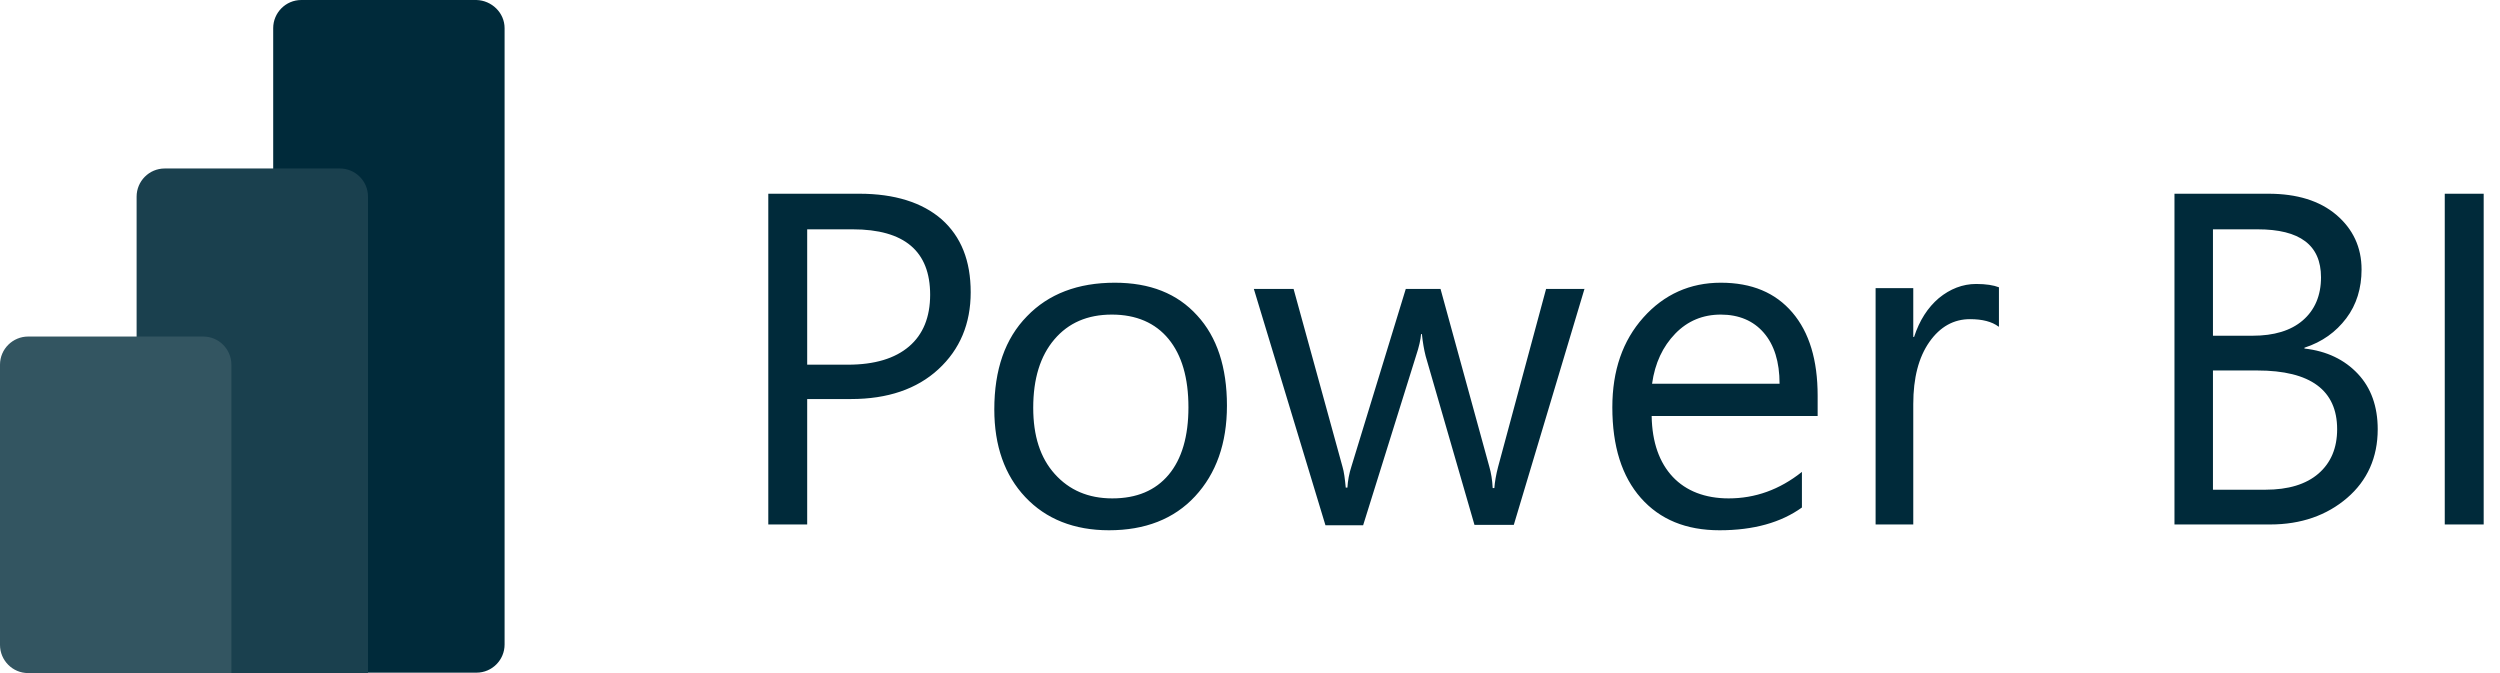
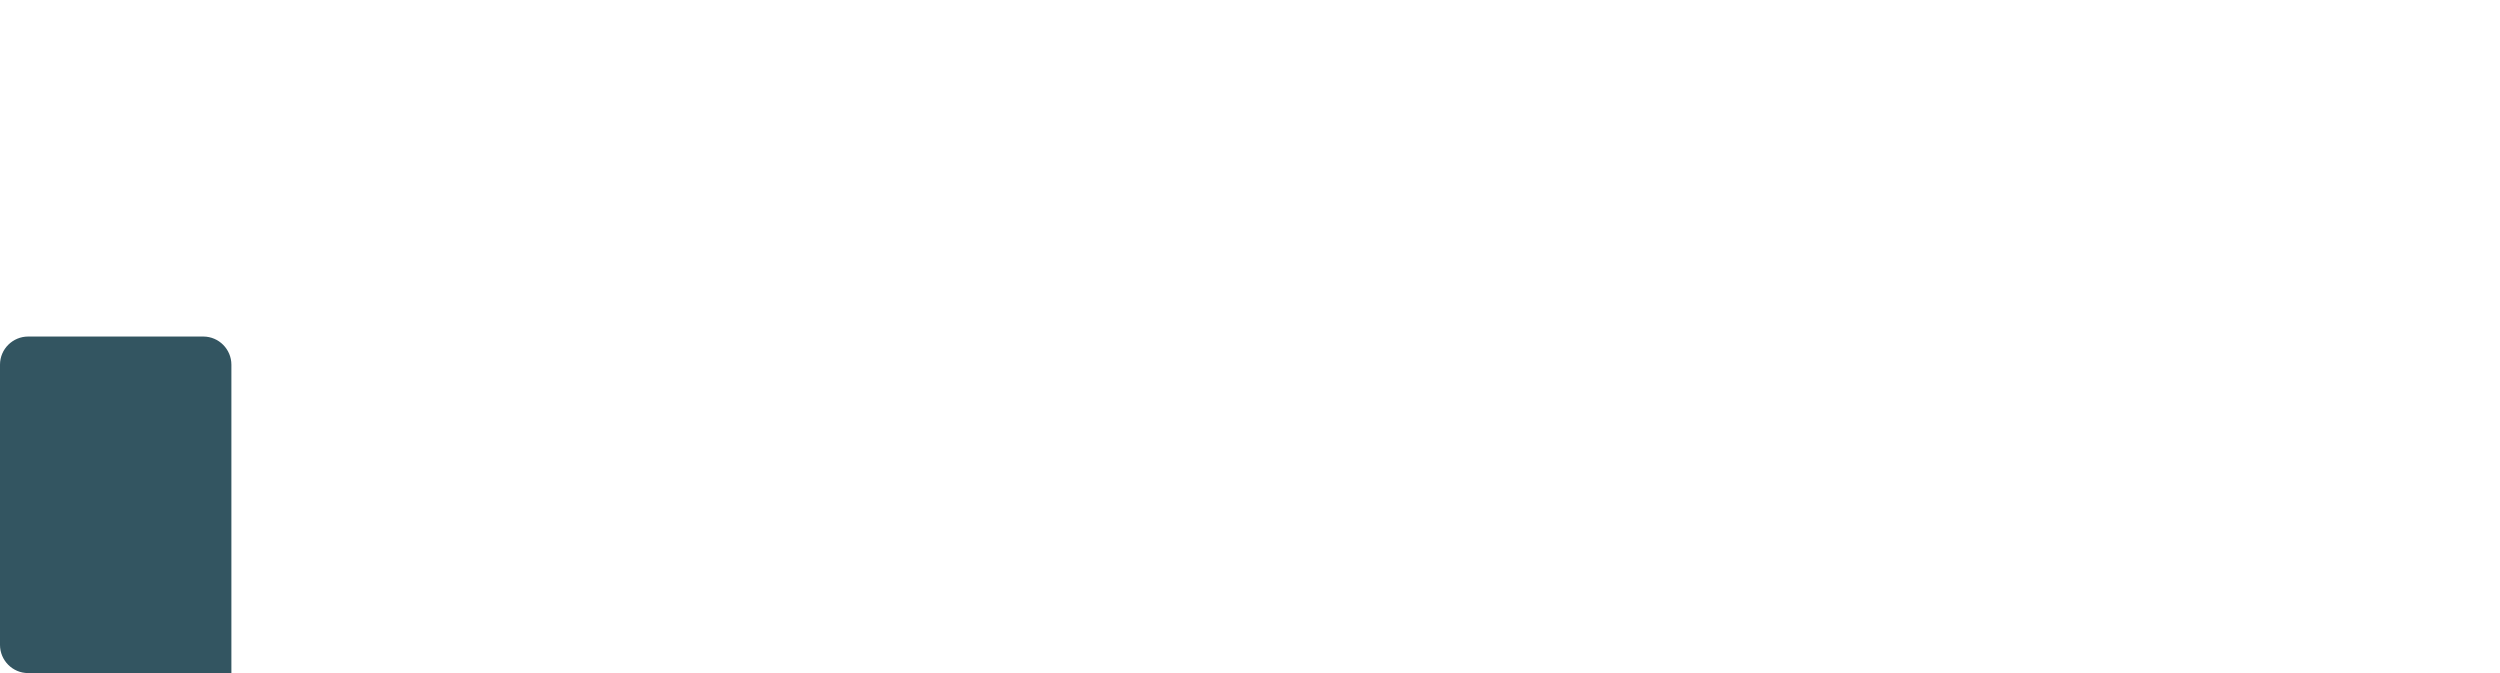
<svg xmlns="http://www.w3.org/2000/svg" width="104" height="28" viewBox="0 0 104 28" fill="none">
-   <path d="M33.579 16.617V21.818H31.961V8.059H35.749C37.213 8.059 38.367 8.421 39.176 9.127C39.985 9.85 40.381 10.849 40.381 12.158C40.381 13.466 39.934 14.534 39.038 15.36C38.143 16.187 36.92 16.6 35.405 16.6H33.579V16.617ZM33.579 9.523V15.171H35.267C36.386 15.171 37.23 14.913 37.816 14.413C38.401 13.914 38.694 13.191 38.694 12.261C38.694 10.453 37.626 9.54 35.474 9.54H33.579V9.523ZM46.133 22.059C44.686 22.059 43.515 21.594 42.654 20.681C41.793 19.769 41.363 18.546 41.363 17.031C41.363 15.378 41.811 14.086 42.723 13.156C43.619 12.226 44.841 11.761 46.374 11.761C47.838 11.761 48.974 12.209 49.801 13.122C50.627 14.017 51.041 15.274 51.041 16.876C51.041 18.443 50.593 19.7 49.715 20.647C48.837 21.594 47.631 22.059 46.133 22.059ZM46.253 13.087C45.237 13.087 44.445 13.432 43.86 14.121C43.274 14.809 42.982 15.757 42.982 16.962C42.982 18.133 43.274 19.046 43.877 19.717C44.48 20.389 45.272 20.733 46.271 20.733C47.287 20.733 48.062 20.406 48.613 19.752C49.164 19.097 49.439 18.15 49.439 16.945C49.439 15.722 49.164 14.775 48.613 14.103C48.062 13.432 47.269 13.087 46.253 13.087ZM65.919 12.002L62.974 21.835H61.338L59.306 14.809C59.237 14.534 59.186 14.241 59.151 13.897H59.117C59.1 14.121 59.031 14.431 58.91 14.792L56.706 21.852H55.139L52.16 12.02H53.813L55.845 19.407C55.914 19.631 55.948 19.924 55.983 20.285H56.052C56.069 20.01 56.121 19.7 56.224 19.39L58.48 12.02H59.926L61.958 19.424C62.027 19.665 62.079 19.958 62.096 20.303H62.165C62.182 20.061 62.234 19.752 62.32 19.424L64.317 12.02H65.919V12.002ZM75.648 17.306H68.709C68.726 18.408 69.036 19.252 69.587 19.838C70.138 20.423 70.93 20.733 71.912 20.733C73.014 20.733 74.03 20.372 74.96 19.631V21.112C74.099 21.732 72.962 22.059 71.533 22.059C70.138 22.059 69.053 21.611 68.261 20.716C67.469 19.82 67.073 18.563 67.073 16.945C67.073 15.412 67.503 14.172 68.364 13.208C69.225 12.244 70.31 11.761 71.584 11.761C72.876 11.761 73.857 12.175 74.563 13.001C75.269 13.828 75.614 14.982 75.614 16.462V17.306H75.648ZM74.03 15.963C74.03 15.05 73.806 14.344 73.375 13.845C72.945 13.346 72.342 13.087 71.584 13.087C70.844 13.087 70.207 13.346 69.69 13.88C69.174 14.413 68.846 15.102 68.726 15.963H74.03ZM83.139 13.587C82.864 13.38 82.468 13.277 81.951 13.277C81.279 13.277 80.711 13.587 80.263 14.224C79.816 14.861 79.592 15.722 79.592 16.807V21.818H78.025V11.985H79.592V14.017H79.626C79.85 13.328 80.194 12.795 80.659 12.399C81.124 12.02 81.641 11.813 82.209 11.813C82.622 11.813 82.932 11.865 83.156 11.951V13.587H83.139ZM90.458 21.818V8.059H94.367C95.555 8.059 96.502 8.352 97.191 8.937C97.879 9.523 98.241 10.28 98.241 11.21C98.241 11.985 98.034 12.674 97.604 13.242C97.174 13.811 96.605 14.224 95.865 14.465V14.499C96.795 14.603 97.535 14.964 98.086 15.55C98.637 16.135 98.913 16.91 98.913 17.857C98.913 19.028 98.482 19.993 97.638 20.716C96.795 21.439 95.727 21.818 94.436 21.818H90.458ZM92.059 9.523V13.966H93.712C94.591 13.966 95.296 13.759 95.796 13.328C96.295 12.898 96.554 12.295 96.554 11.537C96.554 10.194 95.675 9.54 93.919 9.54H92.059V9.523ZM92.059 15.412V20.372H94.246C95.193 20.372 95.934 20.148 96.45 19.7C96.967 19.252 97.225 18.632 97.225 17.857C97.225 16.239 96.123 15.412 93.902 15.412H92.059ZM103.321 21.818H101.702V8.059H103.321V21.818Z" fill="#002A3A" />
-   <path d="M20.991 1.171V26.812C20.991 27.449 20.475 27.983 19.82 27.983H12.536C11.899 27.983 11.365 27.466 11.365 26.812V1.171C11.365 0.534 11.882 0 12.536 0H19.82C20.458 0.017 20.991 0.534 20.991 1.171Z" fill="#002A3A" />
-   <path d="M15.309 8.18V28H5.683V8.18C5.683 7.542 6.199 7.009 6.854 7.009H14.138C14.775 7.009 15.309 7.525 15.309 8.18Z" fill="#1A404E" />
  <path d="M0 15.171V26.829C0 27.466 0.517 28 1.171 28H9.626V15.171C9.626 14.534 9.109 14 8.455 14H1.171C0.534 14 0 14.517 0 15.171Z" fill="#335561" />
</svg>